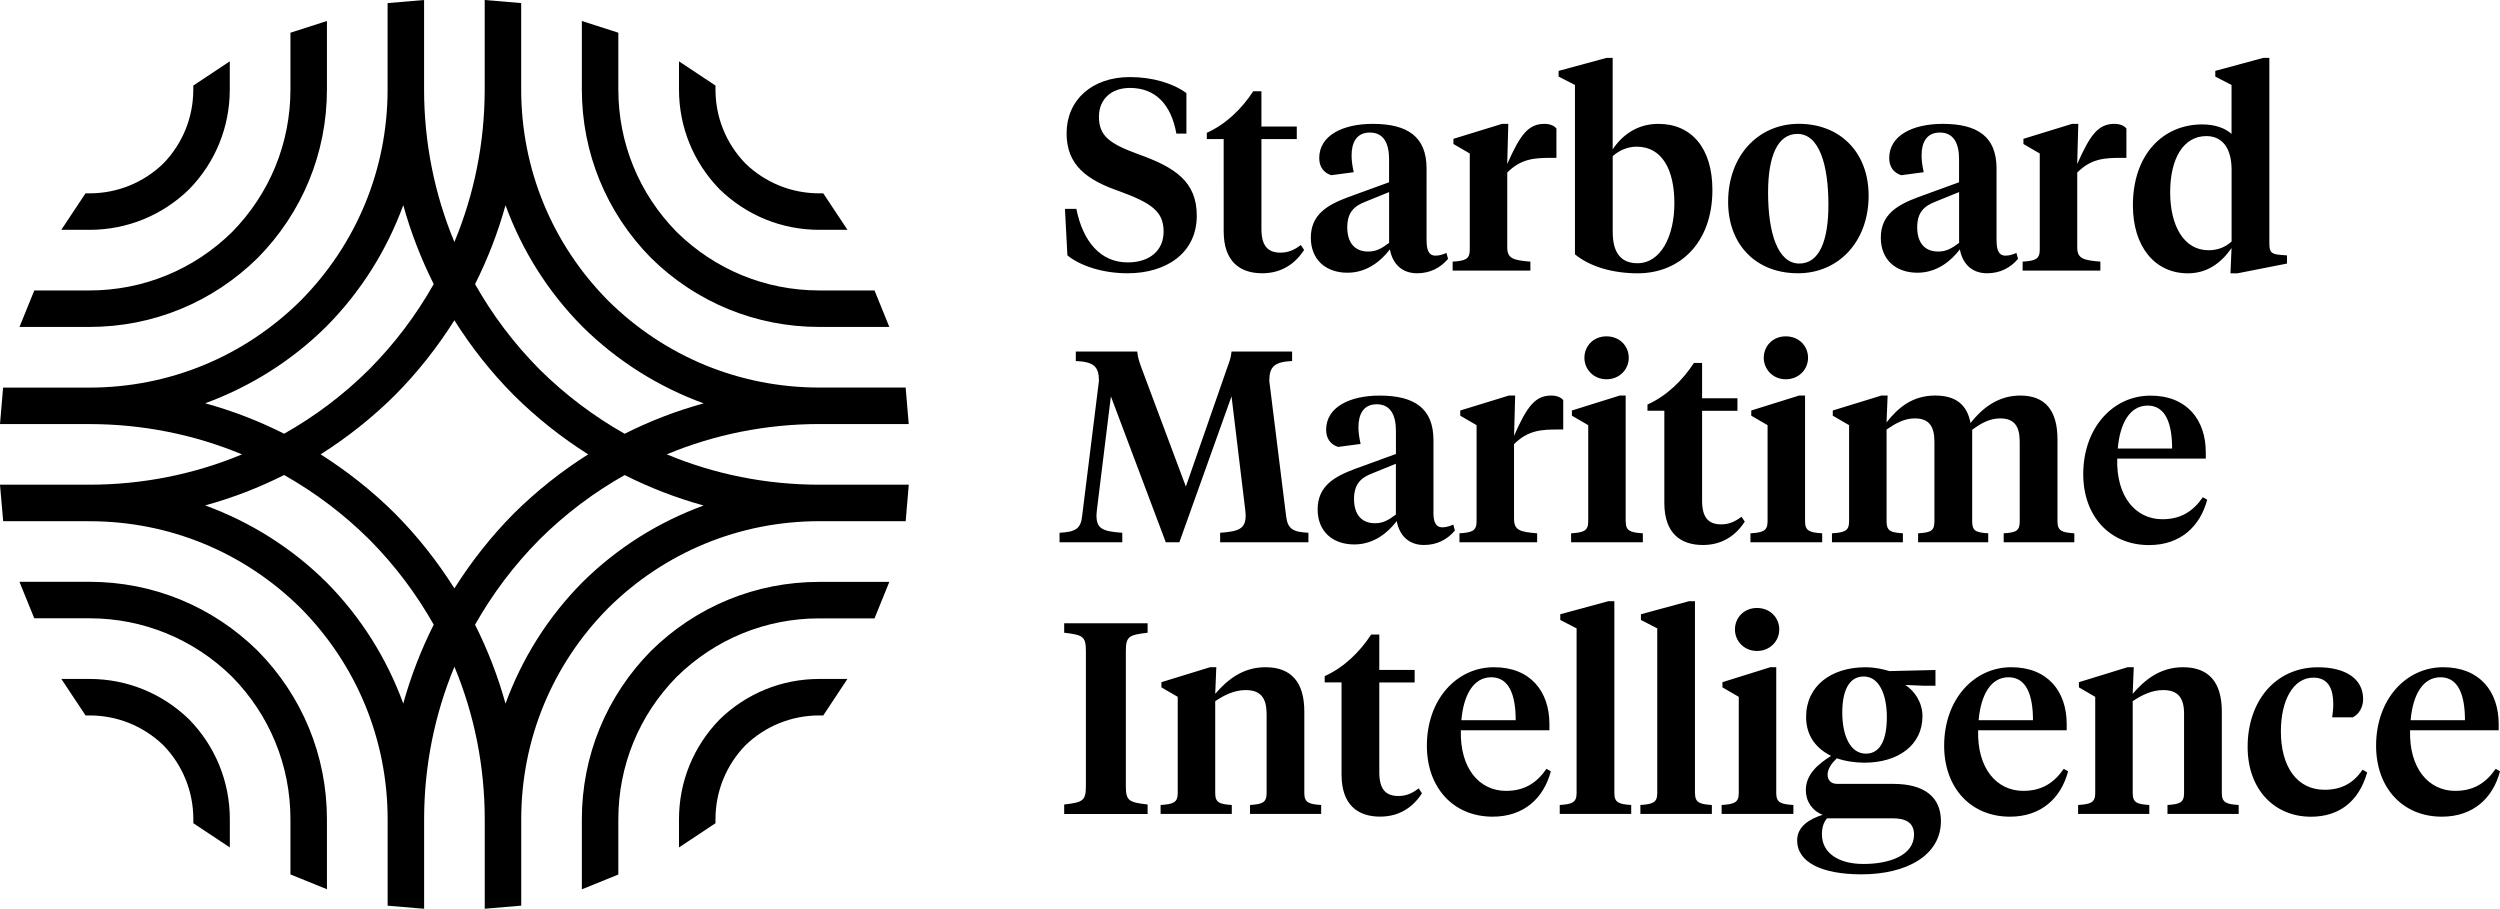
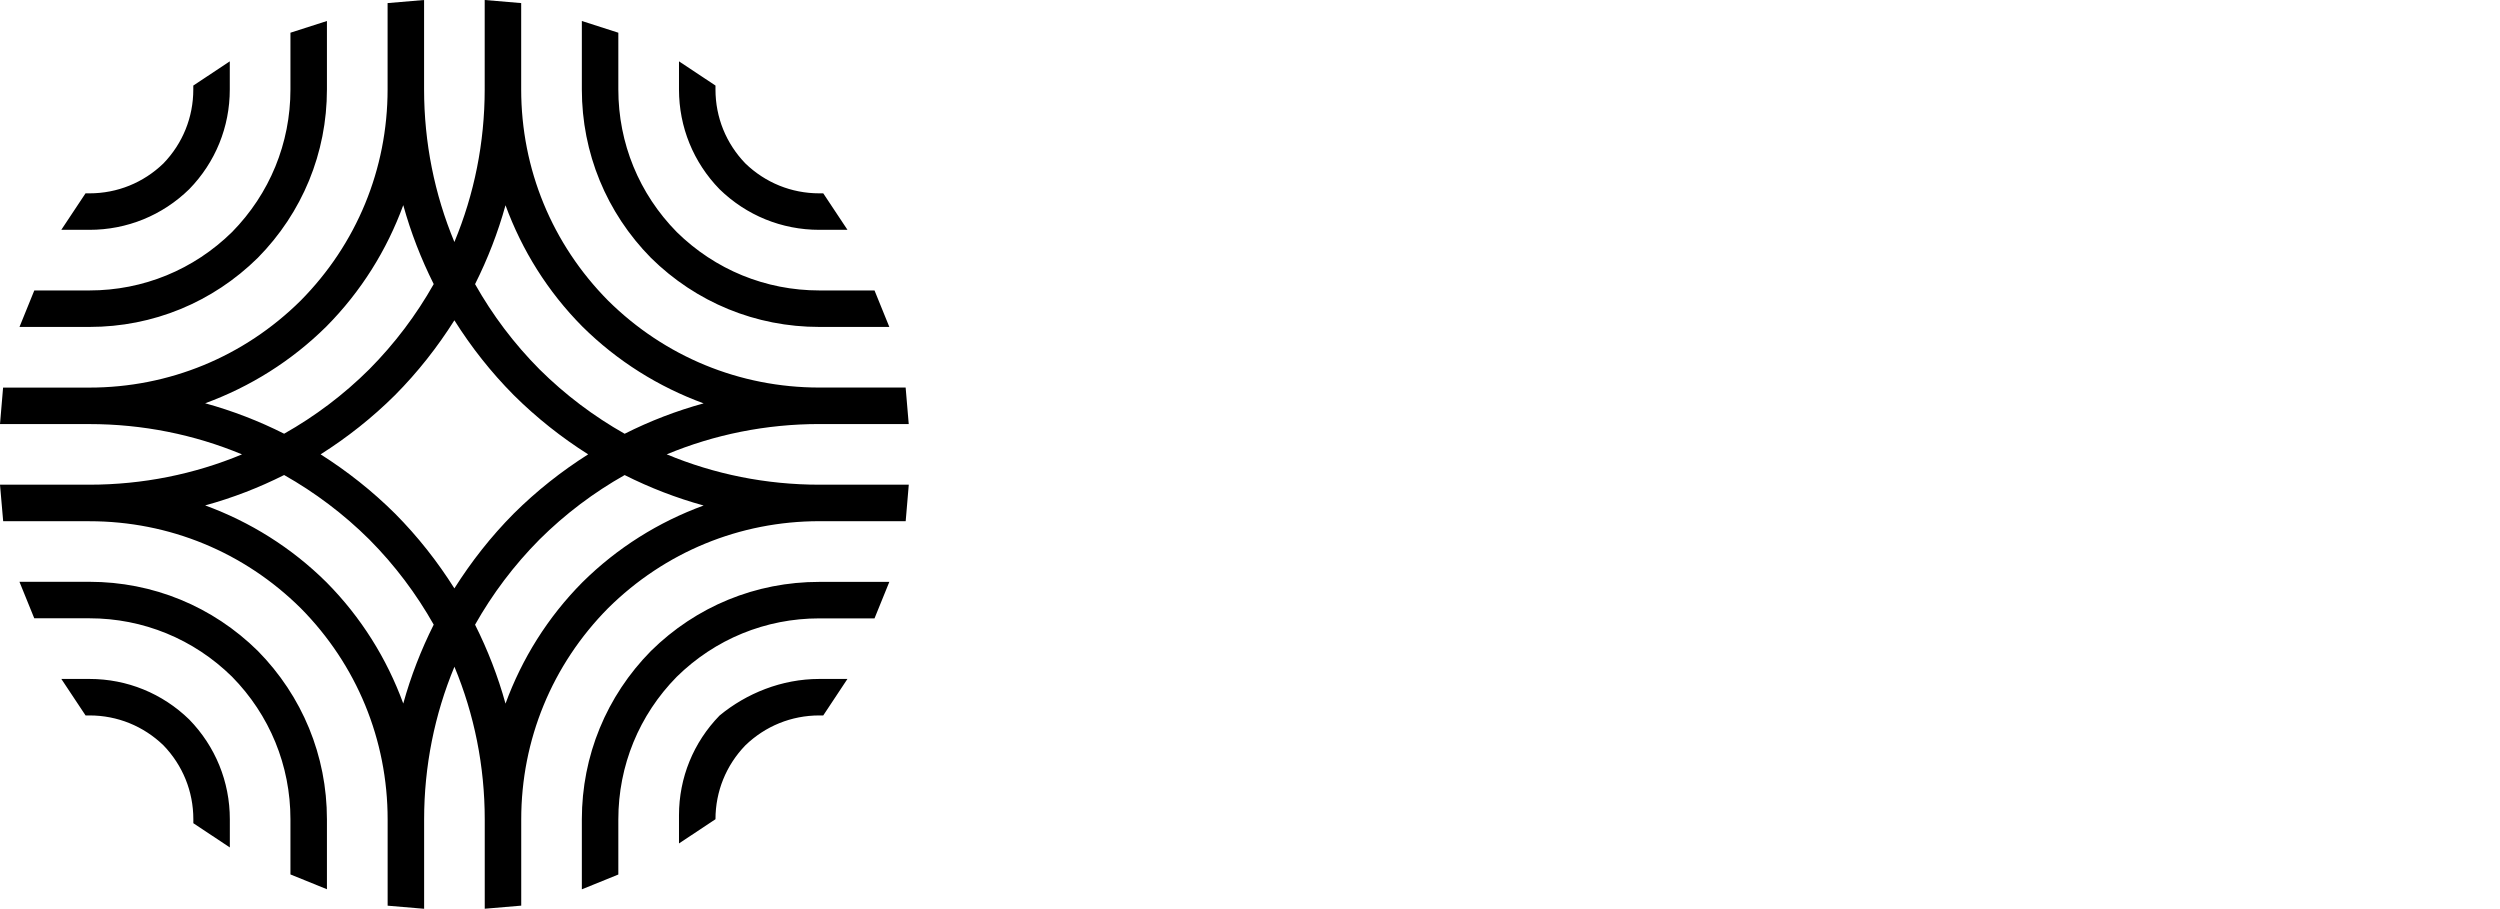
<svg xmlns="http://www.w3.org/2000/svg" version="1.1" id="Layer_1" x="0px" y="0px" viewBox="0 0 550.19 200" style="enable-background:new 0 0 550.19 200;" xml:space="preserve">
  <g>
    <g>
-       <path d="M234.91,56.2l-0.54-10.23h2.51c1.43,7.12,5.26,11.78,11.3,11.78c4.85,0,7.9-2.63,7.9-6.76c0-4.42-2.57-6.28-9.75-8.91    c-7.06-2.45-11.6-5.68-11.6-12.74c0-7.3,5.56-12.38,13.93-12.38c5.02,0,9.51,1.38,12.44,3.53v8.91h-2.21    c-1.13-6.34-4.54-10.05-10.22-10.05c-4.19,0-6.82,2.57-6.82,6.34c0,4.19,2.27,5.92,8.67,8.25c8.02,2.87,12.86,5.98,12.86,13.52    c0,8.37-6.88,12.68-15.19,12.68C242.51,60.15,237.6,58.41,234.91,56.2z M277.61,27.85h7.78v2.75h-7.78V50.4    c0,3.65,1.37,5.2,4.18,5.2c1.68,0,2.99-0.54,4.49-1.68l0.72,1.08c-1.92,2.99-4.91,5.14-9.21,5.14c-4.91,0-8.49-2.57-8.49-9.27    V30.61h-3.71v-1.38c4.12-1.85,7.65-5.2,10.22-9.15h1.8V27.85z M313.96,52.91c0,2.03,0.42,3.35,1.97,3.35c0.9,0,1.74-0.3,2.39-0.6    l0.36,1.31c-1.74,2.04-4.01,3.17-6.82,3.17c-3.23,0-5.38-1.97-5.98-5.26c-1.91,2.51-5.02,5.14-9.33,5.14    c-4.84,0-8.07-2.93-8.07-7.71c0-5.14,3.71-7.24,8.19-8.91l9.03-3.29v-5.08c0-3.41-1.13-5.86-4.24-5.86    c-2.87,0-4.01,2.15-4.01,5.02c0,1.2,0.18,2.39,0.48,3.71l-4.97,0.66c-1.62-0.54-2.63-1.79-2.63-3.77c0-4.96,5.14-7.53,11.78-7.53    c7.65,0,11.84,2.81,11.84,9.81V52.91z M305.71,53.45V42.27l-5.14,2.09c-2.51,0.96-4.07,2.33-4.07,5.68c0,3.11,1.44,5.32,4.6,5.32    C302.84,55.36,304.03,54.71,305.71,53.45z M331.71,54.47c0,2.45,1.38,2.81,5.09,3.11v1.97h-17.11v-1.97    c2.81-0.18,3.77-0.54,3.77-2.63V33.78l-3.59-2.09v-1.14l10.7-3.29h1.37l-0.24,8.85c2.87-6.52,4.67-8.85,8.2-8.85    c1.25,0,2.15,0.42,2.63,1.02v6.46h-1.13c-3.71,0-6.64,0.18-9.69,3.23V54.47z M343.01,16.85V15.6l10.58-2.87h1.32v20.15    c1.97-2.99,5.26-5.62,10.05-5.62c7.29,0,11.9,5.32,11.9,14.53c0,11.72-7.24,18.36-16.44,18.36c-5.27,0-10.41-1.37-13.81-4.18V18.7    L343.01,16.85z M368.49,44.72c0-7.36-2.69-12.44-8.31-12.44c-1.98,0-3.89,0.84-5.26,2.09v16.68c0,4.54,1.79,6.88,5.44,6.88    C365.44,57.94,368.49,52.08,368.49,44.72z M380.32,44.42c0-10.17,6.64-17.17,15.55-17.17c9.15,0,15.37,6.34,15.37,15.79    c0,10.17-6.64,17.1-15.55,17.1C386.54,60.15,380.32,53.93,380.32,44.42z M402.39,45.08c0-8.85-2.03-15.61-6.82-15.61    c-4.42,0-6.46,5.03-6.46,12.86c0,8.85,2.09,15.67,6.88,15.67C400.42,58,402.39,52.91,402.39,45.08z M439.4,52.91    c0,2.03,0.42,3.35,1.97,3.35c0.9,0,1.74-0.3,2.39-0.6l0.36,1.31c-1.74,2.04-4.01,3.17-6.82,3.17c-3.23,0-5.38-1.97-5.98-5.26    c-1.91,2.51-5.02,5.14-9.33,5.14c-4.84,0-8.07-2.93-8.07-7.71c0-5.14,3.71-7.24,8.19-8.91l9.03-3.29v-5.08    c0-3.41-1.13-5.86-4.24-5.86c-2.87,0-4.01,2.15-4.01,5.02c0,1.2,0.18,2.39,0.48,3.71l-4.97,0.66c-1.62-0.54-2.63-1.79-2.63-3.77    c0-4.96,5.14-7.53,11.78-7.53c7.65,0,11.84,2.81,11.84,9.81V52.91z M431.15,53.45V42.27L426,44.36c-2.51,0.96-4.07,2.33-4.07,5.68    c0,3.11,1.44,5.32,4.6,5.32C428.28,55.36,429.48,54.71,431.15,53.45z M457.15,54.47c0,2.45,1.38,2.81,5.09,3.11v1.97h-17.11v-1.97    c2.81-0.18,3.77-0.54,3.77-2.63V33.78l-3.59-2.09v-1.14l10.7-3.29h1.37l-0.24,8.85c2.87-6.52,4.67-8.85,8.2-8.85    c1.25,0,2.15,0.42,2.63,1.02v6.46h-1.13c-3.71,0-6.64,0.18-9.69,3.23V54.47z M487.53,16.85V15.6l10.59-2.87h1.31v40.49    c0,2.03,0.12,2.69,2.39,2.87l1.49,0.12V58l-10.89,2.15h-1.55l0.24-5.56c-2.39,3.41-5.44,5.56-9.63,5.56    c-7.23,0-12.08-5.86-12.08-14.95c0-11.3,6.7-17.82,15.25-17.82c2.75,0,5.03,0.78,6.46,2.09V18.7L487.53,16.85z M477.6,42.33    c0,7.3,2.99,12.74,8.43,12.74c2.04,0,3.71-0.66,5.09-1.92V37.36c0-4.67-1.98-7.41-5.56-7.41C480.54,29.95,477.6,34.85,477.6,42.33    z M271.03,87.23l-11.48,32.11h-2.99l-12.08-32.11l-3.05,24.76c-0.06,0.42-0.12,1.26-0.12,1.43c0,2.93,1.32,3.53,5.68,3.83v2.09    h-13.81v-2.09c3.41-0.18,4.67-0.84,4.96-3.59l3.71-29.84c0-3.17-1.14-4.19-5.09-4.37v-2.09h13.52c0.12,1.38,0.48,2.33,0.95,3.65    l9.75,26.07l9.09-26.13c0.48-1.32,0.84-2.21,0.96-3.59h13.33v2.09c-3.83,0.18-5.02,1.2-5.02,4.37l3.71,29.84    c0.36,2.87,1.62,3.41,4.9,3.59v2.09h-19.43v-2.09c4.18-0.3,5.62-0.9,5.62-3.83c0-0.18-0.06-1.02-0.12-1.43L271.03,87.23z     M315.46,112.7c0,2.03,0.42,3.35,1.98,3.35c0.89,0,1.73-0.3,2.39-0.6l0.36,1.32c-1.74,2.03-4.01,3.17-6.82,3.17    c-3.23,0-5.38-1.98-5.98-5.26c-1.92,2.51-5.03,5.14-9.33,5.14c-4.85,0-8.08-2.93-8.08-7.71c0-5.14,3.71-7.24,8.2-8.91l9.03-3.29    v-5.08c0-3.41-1.14-5.86-4.24-5.86c-2.87,0-4.01,2.15-4.01,5.02c0,1.2,0.18,2.39,0.48,3.71l-4.96,0.66    c-1.62-0.54-2.63-1.8-2.63-3.77c0-4.97,5.14-7.53,11.78-7.53c7.65,0,11.84,2.81,11.84,9.81V112.7z M307.2,113.24v-11.18    l-5.14,2.09c-2.51,0.96-4.07,2.33-4.07,5.68c0,3.11,1.43,5.32,4.6,5.32C304.33,115.16,305.53,114.5,307.2,113.24z M333.21,114.26    c0,2.45,1.37,2.81,5.08,3.11v1.97h-17.1v-1.97c2.81-0.18,3.77-0.54,3.77-2.63V93.57l-3.59-2.09v-1.14l10.7-3.29h1.38l-0.24,8.85    c2.87-6.52,4.67-8.85,8.19-8.85c1.26,0,2.15,0.42,2.63,1.01v6.46h-1.14c-3.71,0-6.64,0.18-9.69,3.23V114.26z M357.78,114.74    c0,2.09,0.96,2.45,3.77,2.63v1.97h-15.79v-1.97c2.81-0.18,3.77-0.54,3.77-2.63V93.57l-3.59-2.09v-1.14l10.52-3.29h1.31V114.74z     M348.69,78.74c0-2.57,1.98-4.72,4.85-4.72c2.93,0,4.91,2.15,4.91,4.72c0,2.51-1.98,4.73-4.91,4.73    C350.67,83.46,348.69,81.25,348.69,78.74z M374.59,87.65h7.78v2.75h-7.78v19.8c0,3.65,1.37,5.2,4.18,5.2    c1.68,0,2.99-0.54,4.49-1.68l0.72,1.08c-1.92,2.99-4.91,5.14-9.21,5.14c-4.91,0-8.49-2.57-8.49-9.27V90.4h-3.71v-1.37    c4.12-1.85,7.65-5.2,10.22-9.15h1.8V87.65z M397.25,114.74c0,2.09,0.96,2.45,3.77,2.63v1.97h-15.79v-1.97    c2.81-0.18,3.77-0.54,3.77-2.63V93.57l-3.59-2.09v-1.14l10.53-3.29h1.31V114.74z M388.16,78.74c0-2.57,1.97-4.72,4.84-4.72    c2.93,0,4.91,2.15,4.91,4.72c0,2.51-1.97,4.73-4.91,4.73C390.13,83.46,388.16,81.25,388.16,78.74z M444.49,97.22    c0-3.41-1.19-5.14-4.3-5.14c-2.39,0-4.31,1.14-6.16,2.51v20.15c0,2.09,0.78,2.45,3.53,2.63v1.97h-15.43v-1.97    c2.81-0.18,3.59-0.54,3.59-2.63V97.22c0-3.41-1.2-5.14-4.31-5.14c-2.39,0-4.3,1.14-6.22,2.45v20.21c0,2.09,0.84,2.45,3.59,2.63    v1.97h-15.61v-1.97c2.81-0.18,3.77-0.54,3.77-2.63V93.57l-3.59-2.09v-1.14l10.7-3.29h1.37l-0.24,5.92    c2.51-3.23,5.68-5.92,10.7-5.92c4.37,0,7,1.85,7.78,6.04c2.51-3.17,5.98-6.04,10.95-6.04c5.5,0,8.19,3.29,8.19,9.63v18.06    c0,2.09,0.96,2.45,3.71,2.63v1.97h-15.55v-1.97c2.75-0.18,3.53-0.54,3.53-2.63V97.22z M485.44,99.55v1.38h-19.49    c-0.24,8.37,4.06,13.34,9.93,13.34c4.06,0,6.76-1.73,8.91-4.84l0.96,0.54c-1.56,5.92-5.92,9.99-12.8,9.99    c-8.67,0-14.48-6.4-14.48-15.61c0-10.23,6.58-17.28,14.77-17.28C481.26,87.05,485.44,92.37,485.44,99.55z M466.07,98.71h11.96    c0-5.62-1.49-9.45-5.38-9.45C468.7,89.26,466.54,93.21,466.07,98.71z M247.77,172.92c0,3.29,0.6,3.65,4.79,4.13v2.09H234.2v-2.09    c4.18-0.48,4.78-0.84,4.78-4.13v-29.54c0-3.29-0.6-3.65-4.78-4.13v-2.09h18.36v2.09c-4.19,0.48-4.79,0.84-4.79,4.13V172.92z     M278.74,157.07c0-3.47-1.31-5.2-4.6-5.2c-2.51,0-4.79,1.14-6.7,2.45v20.21c0,2.09,0.9,2.45,3.65,2.63v1.97h-15.67v-1.97    c2.81-0.18,3.77-0.54,3.77-2.63v-21.17l-3.59-2.09v-1.14l10.7-3.29h1.38l-0.24,5.86c2.57-2.99,5.98-5.86,11.06-5.86    c5.62,0,8.55,3.23,8.55,9.75v17.94c0,2.09,0.96,2.45,3.71,2.63v1.97H275.1v-1.97c2.75-0.18,3.65-0.54,3.65-2.63V157.07z     M303.55,147.44h7.78v2.75h-7.78v19.79c0,3.65,1.38,5.2,4.19,5.2c1.68,0,2.99-0.54,4.48-1.68l0.72,1.08    c-1.91,2.99-4.9,5.14-9.21,5.14c-4.9,0-8.49-2.57-8.49-9.27v-20.27h-3.71v-1.38c4.13-1.85,7.65-5.2,10.23-9.15h1.79V147.44z     M340.99,159.34v1.37h-19.49c-0.24,8.37,4.06,13.34,9.93,13.34c4.06,0,6.76-1.74,8.91-4.85l0.96,0.54    c-1.56,5.92-5.92,9.99-12.8,9.99c-8.67,0-14.48-6.4-14.48-15.61c0-10.23,6.58-17.28,14.77-17.28    C336.8,146.84,340.99,152.16,340.99,159.34z M321.61,158.5h11.96c0-5.62-1.49-9.45-5.38-9.45    C324.24,149.05,322.09,153,321.61,158.5z M355.28,174.53c0,2.09,0.95,2.45,3.71,2.63v1.97h-15.73v-1.97    c2.75-0.18,3.71-0.54,3.71-2.63v-36.24l-3.59-1.85v-1.26l10.58-2.87h1.32V174.53z M373.03,174.53c0,2.09,0.96,2.45,3.71,2.63v1.97    h-15.73v-1.97c2.75-0.18,3.71-0.54,3.71-2.63v-36.24l-3.59-1.85v-1.26l10.58-2.87h1.31V174.53z M390.91,174.53    c0,2.09,0.96,2.45,3.77,2.63v1.97h-15.79v-1.97c2.81-0.18,3.77-0.54,3.77-2.63v-21.17l-3.59-2.09v-1.14l10.53-3.29h1.31V174.53z     M381.82,138.53c0-2.57,1.97-4.73,4.84-4.73c2.93,0,4.91,2.15,4.91,4.73c0,2.51-1.97,4.73-4.91,4.73    C383.79,143.25,381.82,141.04,381.82,138.53z M404.24,166.88c-1.13,1.08-2.03,2.33-2.03,3.59c0,1.26,0.78,2.04,2.09,2.04h12.32    c6.94,0,10.53,2.93,10.53,8.19c0,7.53-7.54,11.72-17.47,11.72c-8.73,0-14.17-2.63-14.17-7.48c0-3.05,2.75-4.73,5.62-5.62    c-2.33-0.9-3.71-2.99-3.71-5.44c0-3.53,2.81-5.8,5.56-7.53c-3.17-1.56-5.5-4.31-5.5-8.55c0-6.88,5.56-10.95,13.04-10.95    c2.21,0,3.83,0.42,5.32,0.84l10.11-0.24v3.47h-2.45l-4.18-0.18c2.09,1.37,3.77,3.89,3.77,6.88c0,6.34-5.32,10.23-12.8,10.23    C408.19,167.83,406.1,167.53,404.24,166.88z M402.09,180.09c-0.78,0.9-1.13,2.09-1.13,3.53c0,4.01,3.53,6.52,9.15,6.52    c5.86,0,11.12-1.97,11.12-6.46c0-2.63-1.79-3.59-4.73-3.59H402.09z M415.25,157.79c0-4.79-1.62-8.91-5.08-8.91    c-3.35,0-4.73,3.29-4.73,7.95c0,4.91,1.68,9.03,5.2,9.03C413.93,165.86,415.25,162.57,415.25,157.79z M454.83,159.34v1.37h-19.49    c-0.24,8.37,4.06,13.34,9.93,13.34c4.06,0,6.76-1.74,8.91-4.85l0.96,0.54c-1.56,5.92-5.92,9.99-12.8,9.99    c-8.67,0-14.48-6.4-14.48-15.61c0-10.23,6.58-17.28,14.77-17.28C450.64,146.84,454.83,152.16,454.83,159.34z M435.45,158.5h11.96    c0-5.62-1.49-9.45-5.38-9.45C438.08,149.05,435.93,153,435.45,158.5z M480.66,157.07c0-3.47-1.32-5.2-4.6-5.2    c-2.51,0-4.79,1.14-6.7,2.45v20.21c0,2.09,0.9,2.45,3.65,2.63v1.97h-15.67v-1.97c2.81-0.18,3.77-0.54,3.77-2.63v-21.17l-3.59-2.09    v-1.14l10.7-3.29h1.37l-0.24,5.86c2.57-2.99,5.98-5.86,11.07-5.86c5.62,0,8.55,3.23,8.55,9.75v17.94c0,2.09,0.96,2.45,3.71,2.63    v1.97h-15.67v-1.97c2.75-0.18,3.65-0.54,3.65-2.63V157.07z M511.57,173.81c3.77,0,6.4-1.49,8.37-4.42l1.02,0.6    c-1.86,6.52-6.28,9.75-12.38,9.75c-8.02,0-13.93-5.98-13.93-15.37c0-9.99,6.04-17.52,15.49-17.52c5.86,0,9.93,2.39,9.93,7    c0,1.91-1.02,3.41-2.27,4.01h-4.54c0.12-0.96,0.24-1.86,0.24-2.93c0-3.17-1.01-5.8-4.36-5.8c-4.54,0-7.17,5.14-7.17,11.78    C501.94,168.73,505.53,173.81,511.57,173.81z M549.9,159.34v1.37h-19.5c-0.24,8.37,4.07,13.34,9.93,13.34    c4.07,0,6.76-1.74,8.91-4.85l0.95,0.54c-1.55,5.92-5.92,9.99-12.8,9.99c-8.67,0-14.47-6.4-14.47-15.61    c0-10.23,6.58-17.28,14.77-17.28C545.71,146.84,549.9,152.16,549.9,159.34z M530.52,158.5h11.96c0-5.62-1.49-9.45-5.38-9.45    C533.15,149.05,531,153,530.52,158.5z" />
-     </g>
+       </g>
    <g>
-       <path d="M180.3,149.42l6.2,0l-5.32,8.03h-0.88c-6.12,0-11.87,2.34-16.26,6.58h0c-4.24,4.39-6.58,10.14-6.58,16.26l0,0.88    l-8.03,5.33v-6.21c0-8.26,3.18-16.03,8.93-21.94C164.26,152.6,172.03,149.42,180.3,149.42z M143.26,143.26L143.26,143.26    c-9.8,9.94-15.21,23.08-15.21,37.06v15.4l8.03-3.26l0-12.14c0-11.83,4.57-22.95,12.86-31.38l0,0    c8.43-8.28,19.55-12.85,31.38-12.85l12.14,0l3.26-8.03h-15.4C166.34,128.05,153.2,133.46,143.26,143.26z M19.71,149.42H13.5    l5.33,8.03h0.88c6.12,0,11.87,2.34,16.26,6.58l0,0c4.24,4.39,6.58,10.14,6.58,16.26v0.88l8.03,5.33v-6.21    c0-8.26-3.18-16.03-8.93-21.94C35.74,152.6,27.97,149.42,19.71,149.42z M56.74,143.25c-9.94-9.8-23.08-15.21-37.06-15.21H4.28    l3.26,8.03h12.14c11.83,0,22.95,4.57,31.38,12.85v0c8.29,8.43,12.86,19.55,12.86,31.38v12.14l8.03,3.26v-15.4    C71.95,166.33,66.54,153.2,56.74,143.25L56.74,143.25z M180.33,106.67c0,0,19.67,0,19.67,0l-0.68,8.03h-18.98    c-17.55,0-34.04,6.8-46.5,19.13c-12.33,12.46-19.13,28.96-19.13,46.5v18.98l-8.03,0.68l0-19.65c0-11.73-2.3-23.1-6.67-33.61    c-4.37,10.51-6.67,21.88-6.67,33.61V200l-8.03-0.68l0-18.98c0-17.55-6.8-34.04-19.13-46.5c-12.46-12.33-28.95-19.13-46.48-19.13    c-0.01,0-19,0-19,0L0,106.67l19.65,0c11.73,0,23.1-2.3,33.61-6.67c-10.5-4.37-21.87-6.67-33.59-6.67H0l0.68-8.03h18.98    c17.55,0,34.04-6.8,46.5-19.13C78.5,53.7,85.3,37.21,85.3,19.66V0.68L93.33,0l0,19.65c0,11.73,2.3,23.1,6.67,33.61    c4.37-10.51,6.67-21.88,6.67-33.61V0l8.03,0.68l0,18.98c0,17.55,6.8,34.04,19.13,46.5c12.46,12.33,28.95,19.13,46.48,19.13    c0.01,0,19,0,19,0l0.68,8.03l-19.65,0c-11.73,0-23.1,2.3-33.61,6.67C157.25,104.37,168.61,106.67,180.33,106.67z M104.55,62.53    c3.82,6.77,8.55,13.08,14.18,18.75c5.66,5.62,11.97,10.35,18.74,14.18c5.55-2.8,11.37-5.04,17.38-6.69    c-9.89-3.62-18.99-9.28-26.69-16.91c-7.63-7.7-13.29-16.8-16.91-26.69C109.59,51.16,107.34,56.97,104.55,62.53z M62.53,95.45    c6.77-3.82,13.08-8.55,18.74-14.18c5.62-5.67,10.36-11.98,14.18-18.75c-2.79-5.56-5.04-11.37-6.7-17.37    c-3.62,9.89-9.28,18.99-16.91,26.69c-7.7,7.62-16.8,13.29-26.69,16.91C51.17,90.41,56.98,92.65,62.53,95.45z M95.45,137.47    c-3.82-6.77-8.55-13.08-14.18-18.75c-5.66-5.62-11.97-10.35-18.74-14.18c-5.56,2.8-11.37,5.04-17.38,6.69    c9.89,3.62,18.99,9.28,26.69,16.91c7.63,7.7,13.29,16.8,16.91,26.69C90.41,148.84,92.66,143.03,95.45,137.47z M100,129.49    c3.71-5.87,8.04-11.4,13.05-16.45c5.03-5,10.53-9.34,16.39-13.05c-5.85-3.7-11.36-8.05-16.39-13.05    c-5.01-5.05-9.35-10.57-13.05-16.45c-3.71,5.87-8.04,11.4-13.05,16.45c-5.03,5-10.53,9.34-16.39,13.05    c5.85,3.71,11.36,8.05,16.39,13.05C91.96,118.09,96.3,123.62,100,129.49z M154.85,111.25c-6.01-1.66-11.82-3.9-17.38-6.7    c-6.77,3.82-13.08,8.55-18.74,14.18c-5.62,5.67-10.36,11.98-14.18,18.75c2.79,5.56,5.04,11.37,6.7,17.37    c3.62-9.89,9.28-18.99,16.91-26.69C135.86,120.53,144.96,114.87,154.85,111.25z M41.64,41.64c5.76-5.91,8.93-13.68,8.93-21.94    V13.5l-8.03,5.33l0,0.88c0,6.12-2.34,11.87-6.58,16.26h0c-4.39,4.24-10.14,6.58-16.26,6.58h-0.88l-5.33,8.03l6.2,0    C27.97,50.58,35.74,47.4,41.64,41.64z M56.74,56.74L56.74,56.74c9.8-9.94,15.21-23.08,15.21-37.06l0-15.06L63.92,7.2v12.49    c0,11.83-4.57,22.95-12.85,31.38v0c-8.43,8.28-19.55,12.85-31.38,12.85l-12.14,0l-3.26,8.03l15.4,0    C33.67,71.95,46.8,66.54,56.74,56.74z M180.3,50.58h6.21l-5.33-8.03h-0.88c-6.12,0-11.87-2.34-16.26-6.58l0,0    c-4.24-4.39-6.58-10.14-6.58-16.26v-0.88l-8.03-5.33v6.21c0,8.26,3.18,16.03,8.93,21.94C164.27,47.4,172.03,50.58,180.3,50.58z     M143.26,56.75c9.94,9.8,23.08,15.21,37.06,15.2l15.4,0l-3.26-8.03h-12.14c-11.83,0-22.95-4.57-31.38-12.85v0    c-8.29-8.43-12.86-19.55-12.86-31.38V7.2l-8.03-2.58v15.06C128.05,33.66,133.46,46.8,143.26,56.75L143.26,56.75z" />
+       <path d="M180.3,149.42l6.2,0l-5.32,8.03h-0.88c-6.12,0-11.87,2.34-16.26,6.58h0c-4.24,4.39-6.58,10.14-6.58,16.26l-8.03,5.33v-6.21c0-8.26,3.18-16.03,8.93-21.94C164.26,152.6,172.03,149.42,180.3,149.42z M143.26,143.26L143.26,143.26    c-9.8,9.94-15.21,23.08-15.21,37.06v15.4l8.03-3.26l0-12.14c0-11.83,4.57-22.95,12.86-31.38l0,0    c8.43-8.28,19.55-12.85,31.38-12.85l12.14,0l3.26-8.03h-15.4C166.34,128.05,153.2,133.46,143.26,143.26z M19.71,149.42H13.5    l5.33,8.03h0.88c6.12,0,11.87,2.34,16.26,6.58l0,0c4.24,4.39,6.58,10.14,6.58,16.26v0.88l8.03,5.33v-6.21    c0-8.26-3.18-16.03-8.93-21.94C35.74,152.6,27.97,149.42,19.71,149.42z M56.74,143.25c-9.94-9.8-23.08-15.21-37.06-15.21H4.28    l3.26,8.03h12.14c11.83,0,22.95,4.57,31.38,12.85v0c8.29,8.43,12.86,19.55,12.86,31.38v12.14l8.03,3.26v-15.4    C71.95,166.33,66.54,153.2,56.74,143.25L56.74,143.25z M180.33,106.67c0,0,19.67,0,19.67,0l-0.68,8.03h-18.98    c-17.55,0-34.04,6.8-46.5,19.13c-12.33,12.46-19.13,28.96-19.13,46.5v18.98l-8.03,0.68l0-19.65c0-11.73-2.3-23.1-6.67-33.61    c-4.37,10.51-6.67,21.88-6.67,33.61V200l-8.03-0.68l0-18.98c0-17.55-6.8-34.04-19.13-46.5c-12.46-12.33-28.95-19.13-46.48-19.13    c-0.01,0-19,0-19,0L0,106.67l19.65,0c11.73,0,23.1-2.3,33.61-6.67c-10.5-4.37-21.87-6.67-33.59-6.67H0l0.68-8.03h18.98    c17.55,0,34.04-6.8,46.5-19.13C78.5,53.7,85.3,37.21,85.3,19.66V0.68L93.33,0l0,19.65c0,11.73,2.3,23.1,6.67,33.61    c4.37-10.51,6.67-21.88,6.67-33.61V0l8.03,0.68l0,18.98c0,17.55,6.8,34.04,19.13,46.5c12.46,12.33,28.95,19.13,46.48,19.13    c0.01,0,19,0,19,0l0.68,8.03l-19.65,0c-11.73,0-23.1,2.3-33.61,6.67C157.25,104.37,168.61,106.67,180.33,106.67z M104.55,62.53    c3.82,6.77,8.55,13.08,14.18,18.75c5.66,5.62,11.97,10.35,18.74,14.18c5.55-2.8,11.37-5.04,17.38-6.69    c-9.89-3.62-18.99-9.28-26.69-16.91c-7.63-7.7-13.29-16.8-16.91-26.69C109.59,51.16,107.34,56.97,104.55,62.53z M62.53,95.45    c6.77-3.82,13.08-8.55,18.74-14.18c5.62-5.67,10.36-11.98,14.18-18.75c-2.79-5.56-5.04-11.37-6.7-17.37    c-3.62,9.89-9.28,18.99-16.91,26.69c-7.7,7.62-16.8,13.29-26.69,16.91C51.17,90.41,56.98,92.65,62.53,95.45z M95.45,137.47    c-3.82-6.77-8.55-13.08-14.18-18.75c-5.66-5.62-11.97-10.35-18.74-14.18c-5.56,2.8-11.37,5.04-17.38,6.69    c9.89,3.62,18.99,9.28,26.69,16.91c7.63,7.7,13.29,16.8,16.91,26.69C90.41,148.84,92.66,143.03,95.45,137.47z M100,129.49    c3.71-5.87,8.04-11.4,13.05-16.45c5.03-5,10.53-9.34,16.39-13.05c-5.85-3.7-11.36-8.05-16.39-13.05    c-5.01-5.05-9.35-10.57-13.05-16.45c-3.71,5.87-8.04,11.4-13.05,16.45c-5.03,5-10.53,9.34-16.39,13.05    c5.85,3.71,11.36,8.05,16.39,13.05C91.96,118.09,96.3,123.62,100,129.49z M154.85,111.25c-6.01-1.66-11.82-3.9-17.38-6.7    c-6.77,3.82-13.08,8.55-18.74,14.18c-5.62,5.67-10.36,11.98-14.18,18.75c2.79,5.56,5.04,11.37,6.7,17.37    c3.62-9.89,9.28-18.99,16.91-26.69C135.86,120.53,144.96,114.87,154.85,111.25z M41.64,41.64c5.76-5.91,8.93-13.68,8.93-21.94    V13.5l-8.03,5.33l0,0.88c0,6.12-2.34,11.87-6.58,16.26h0c-4.39,4.24-10.14,6.58-16.26,6.58h-0.88l-5.33,8.03l6.2,0    C27.97,50.58,35.74,47.4,41.64,41.64z M56.74,56.74L56.74,56.74c9.8-9.94,15.21-23.08,15.21-37.06l0-15.06L63.92,7.2v12.49    c0,11.83-4.57,22.95-12.85,31.38v0c-8.43,8.28-19.55,12.85-31.38,12.85l-12.14,0l-3.26,8.03l15.4,0    C33.67,71.95,46.8,66.54,56.74,56.74z M180.3,50.58h6.21l-5.33-8.03h-0.88c-6.12,0-11.87-2.34-16.26-6.58l0,0    c-4.24-4.39-6.58-10.14-6.58-16.26v-0.88l-8.03-5.33v6.21c0,8.26,3.18,16.03,8.93,21.94C164.27,47.4,172.03,50.58,180.3,50.58z     M143.26,56.75c9.94,9.8,23.08,15.21,37.06,15.2l15.4,0l-3.26-8.03h-12.14c-11.83,0-22.95-4.57-31.38-12.85v0    c-8.29-8.43-12.86-19.55-12.86-31.38V7.2l-8.03-2.58v15.06C128.05,33.66,133.46,46.8,143.26,56.75L143.26,56.75z" />
    </g>
  </g>
</svg>